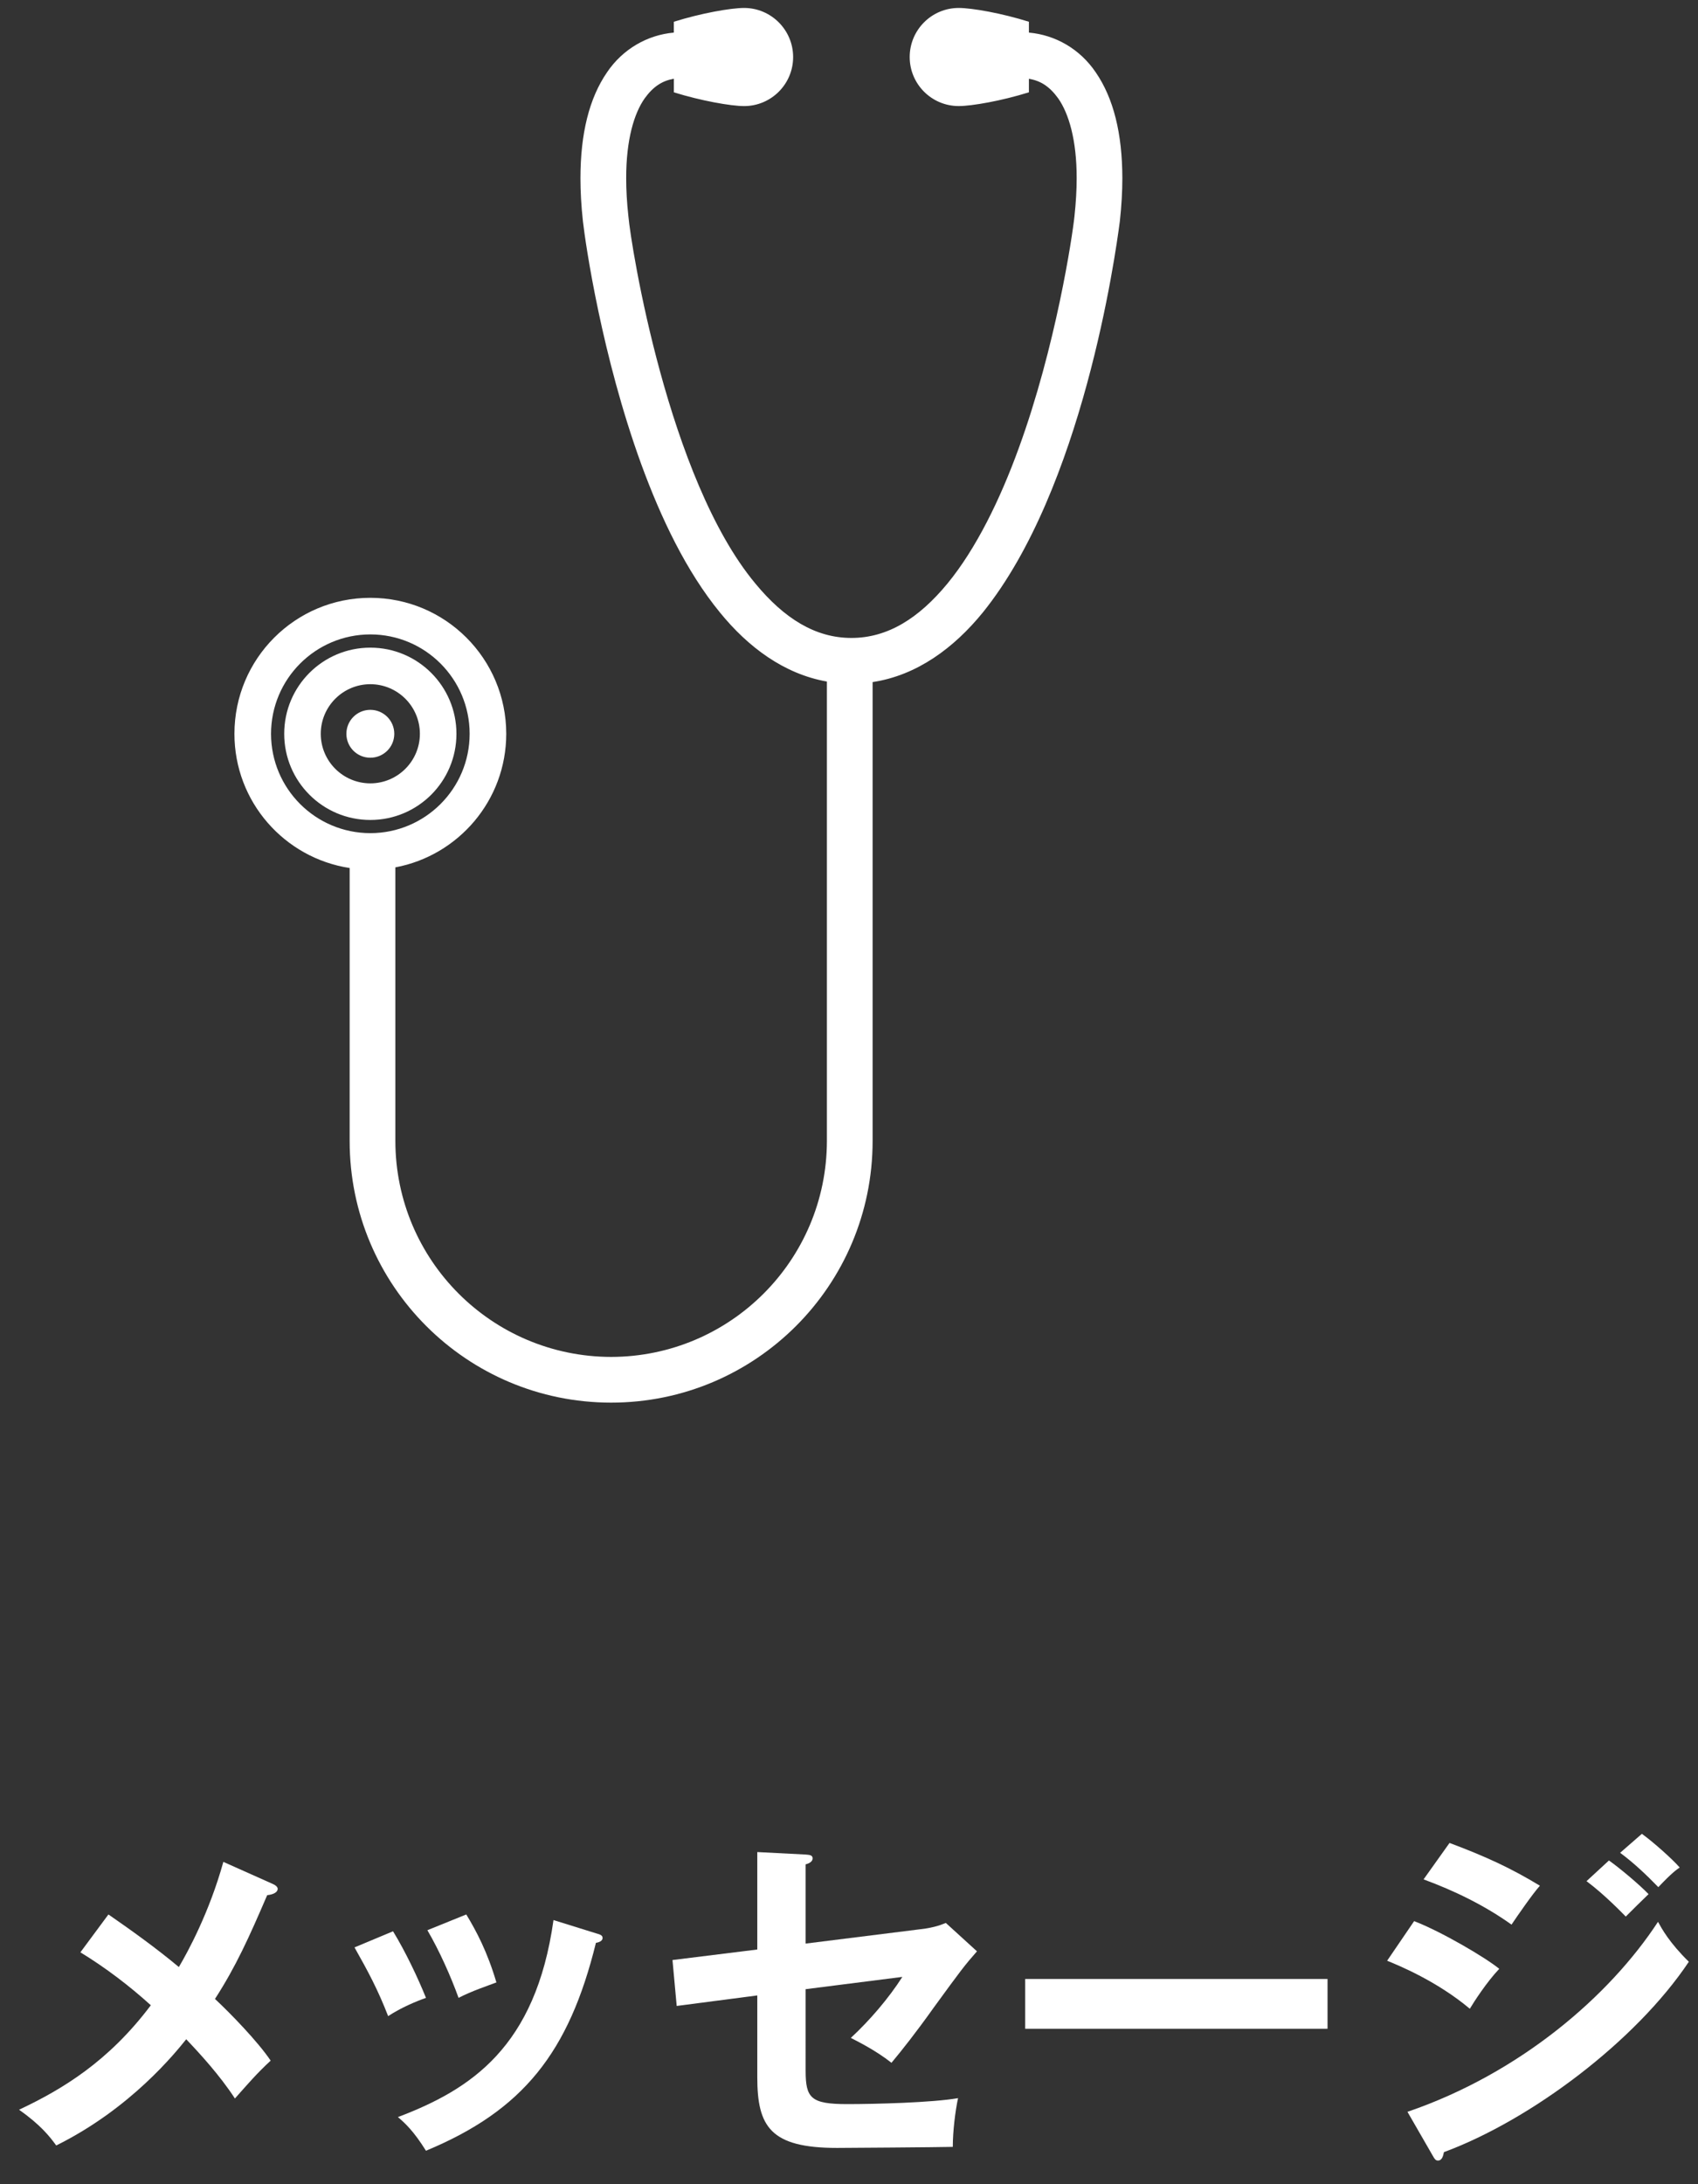
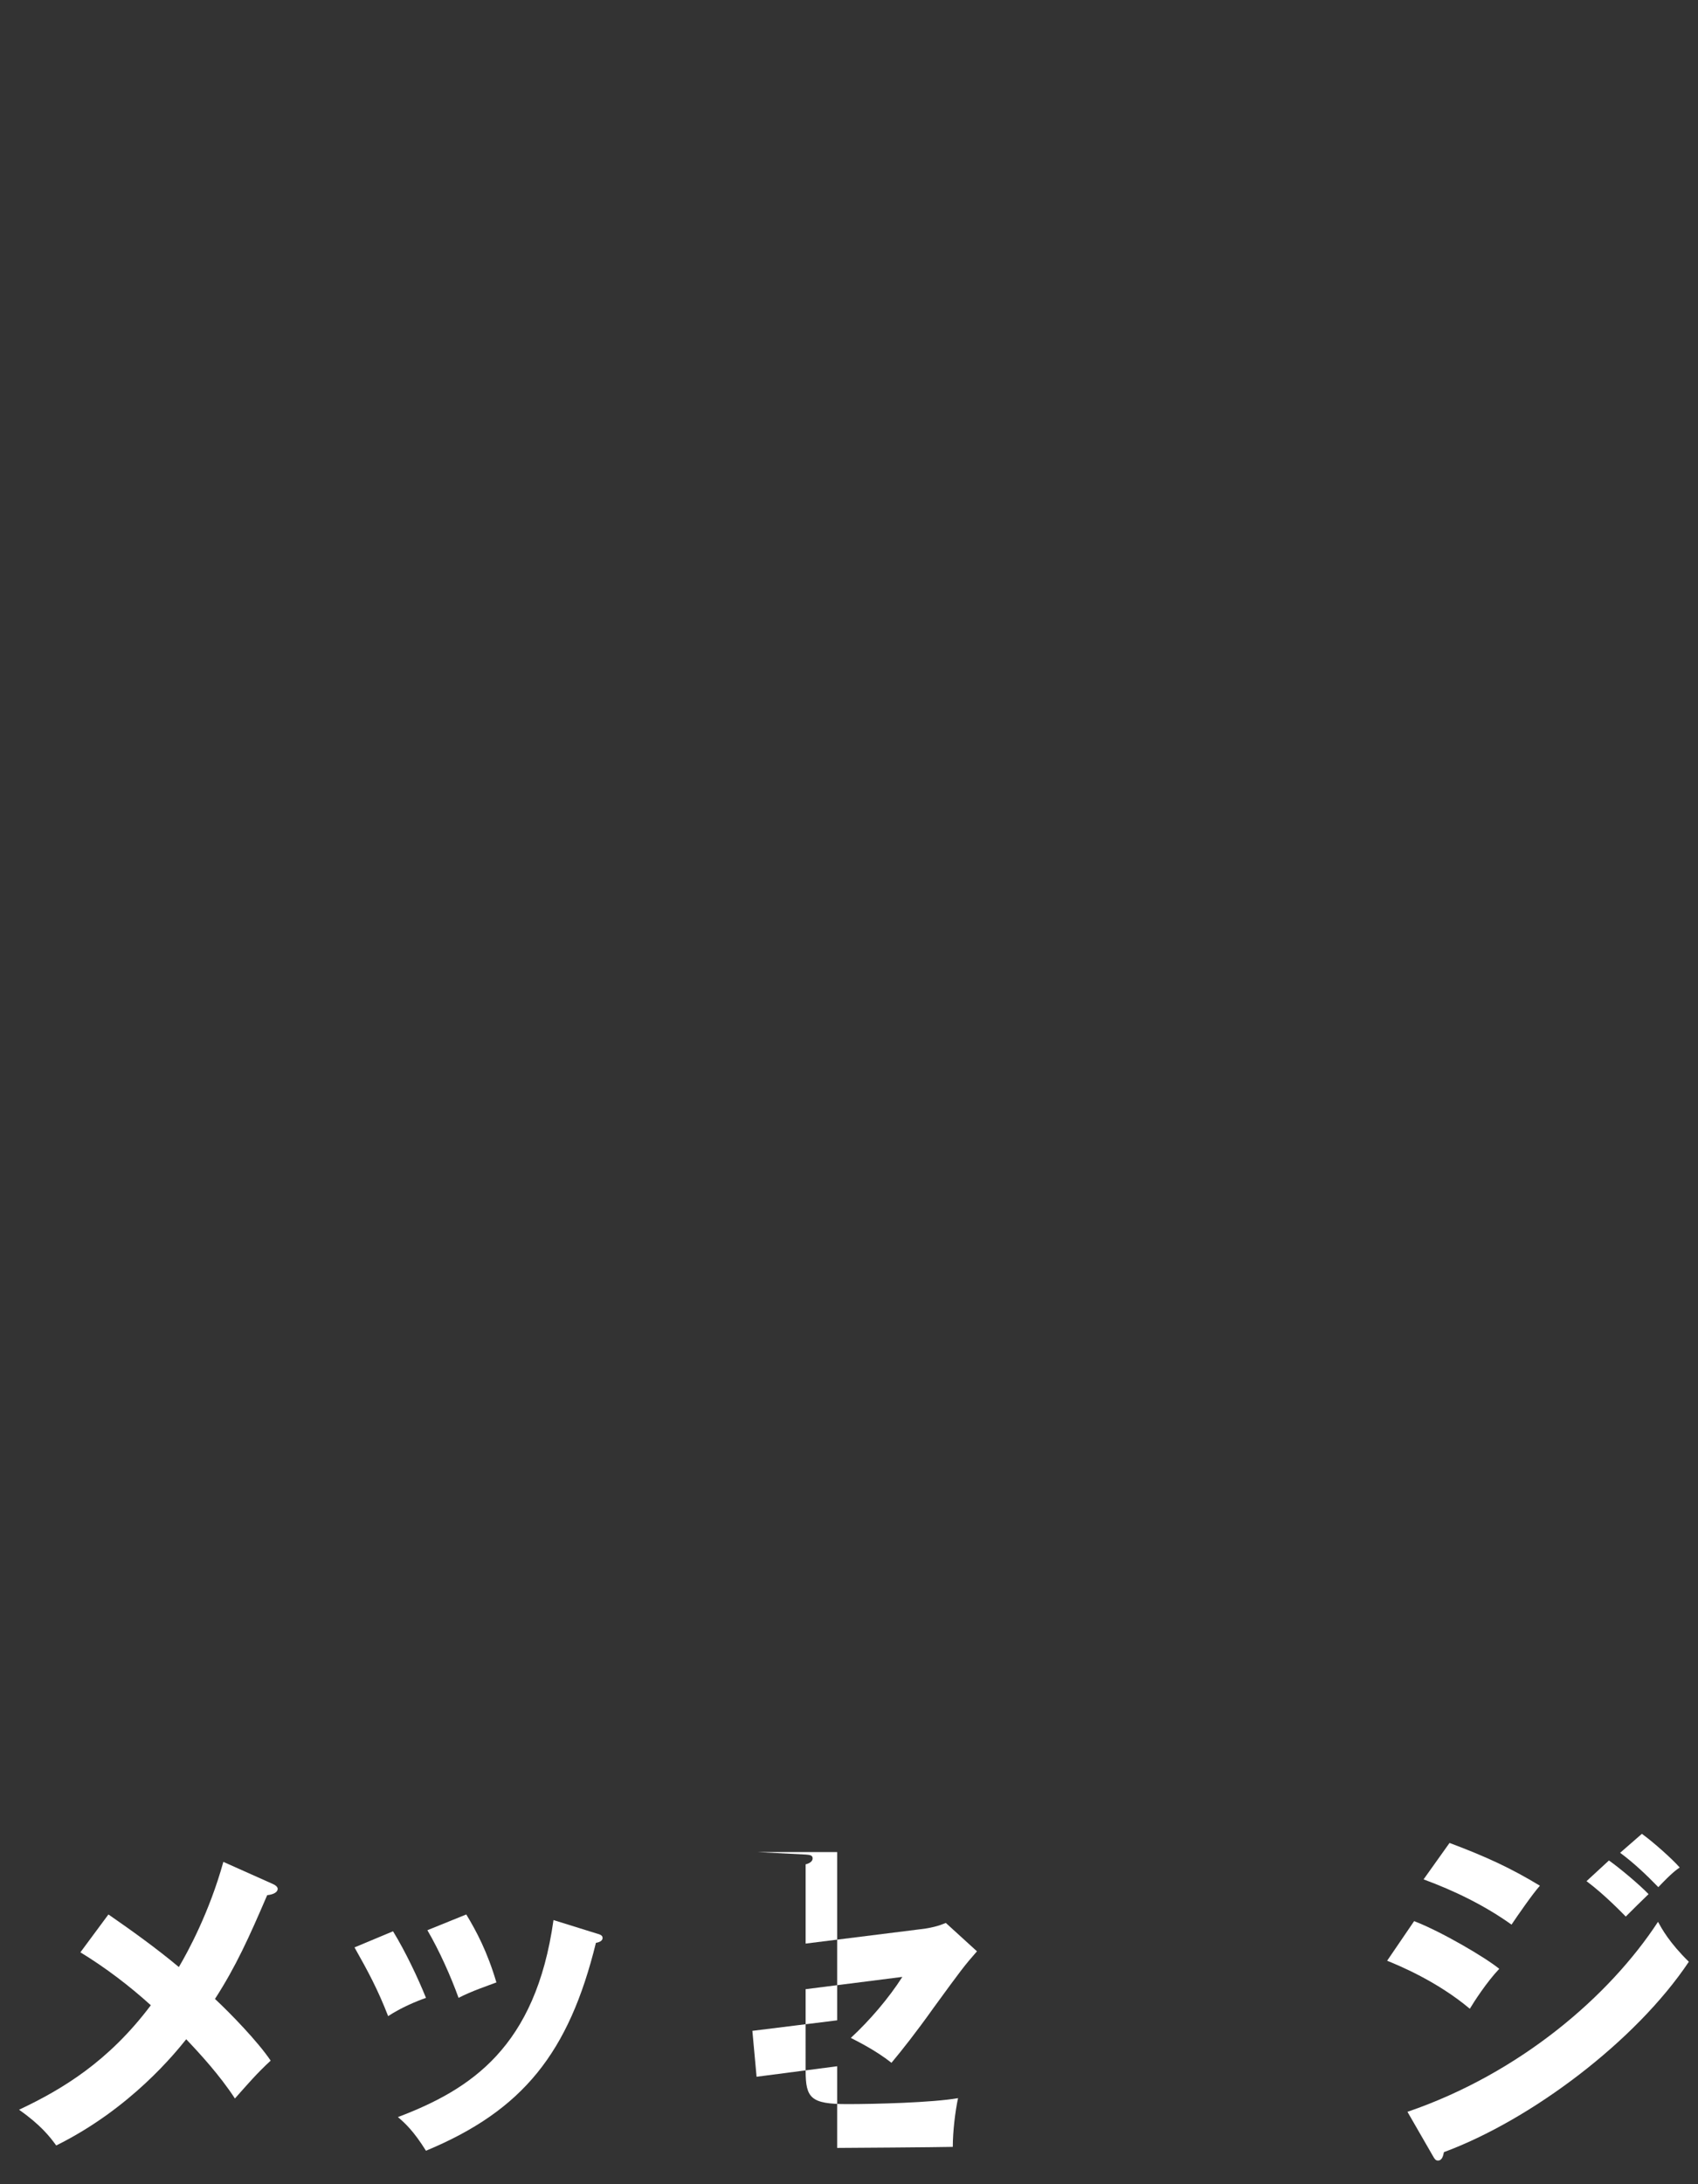
<svg xmlns="http://www.w3.org/2000/svg" version="1.1" width="63" height="81" viewBox="-0.708 -0.295 63 81" enable-background="new -0.708 -0.295 63 81" xml:space="preserve">
  <rect x="-0.708" y="-0.295" width="63" height="81" fill="#333333" stroke="none" />
  <defs>
</defs>
  <path fill="#FFFFFF" d="M9.413,69.571c0.091,0.039,0.182,0.104,0.182,0.182c0,0.117-0.143,0.208-0.39,0.234  c-0.676,1.572-1.157,2.639-1.937,3.848c0.559,0.52,1.585,1.573,2.066,2.288c-0.519,0.481-0.818,0.832-1.326,1.404  c-0.559-0.858-1.3-1.664-1.807-2.197c-0.377,0.468-2.041,2.562-4.823,3.939C1.131,78.931,0.806,78.515,0,77.943  c1.599-0.754,3.315-1.781,4.888-3.874c-0.806-0.729-1.677-1.391-2.613-1.963l1.04-1.404c0.845,0.585,1.755,1.234,2.613,1.95  c0.338-0.572,1.131-2.028,1.651-3.9L9.413,69.571z" />
  <path fill="#FFFFFF" d="M13.875,71.326c0.468,0.767,0.923,1.729,1.222,2.47c-0.338,0.117-0.91,0.352-1.404,0.676  c-0.39-1-0.741-1.65-1.248-2.548L13.875,71.326z M21.415,71.404c0.13,0.038,0.234,0.065,0.234,0.169c0,0.13-0.169,0.169-0.247,0.182  c-1.001,4.069-2.704,6.215-6.306,7.709c-0.455-0.728-0.767-1.014-1.04-1.248c2.704-1.026,5.109-2.586,5.772-7.306L21.415,71.404z   M16.592,70.702c0.377,0.624,0.78,1.378,1.118,2.521c-0.273,0.104-0.936,0.326-1.404,0.572c-0.286-0.793-0.715-1.755-1.157-2.509  L16.592,70.702z" />
-   <path fill="#FFFFFF" d="M27.389,68.388l1.794,0.092c0.13,0.013,0.26,0.013,0.26,0.143s-0.156,0.195-0.26,0.221v2.938l4.264-0.533  c0.56-0.065,0.806-0.183,0.937-0.233l1.156,1.053c-0.468,0.533-0.584,0.688-1.599,2.08c-0.676,0.949-1.183,1.586-1.573,2.054  c-0.611-0.481-1.287-0.806-1.508-0.923c0.702-0.65,1.404-1.469,1.911-2.262l-3.588,0.455V76.5c0,1.015,0.195,1.235,1.547,1.235  c1.001,0,3.146-0.053,4.108-0.221c-0.104,0.48-0.195,1.234-0.195,1.807c-0.52,0.014-4.069,0.039-4.29,0.039  c-2.483,0-2.964-0.793-2.964-2.626v-3.029l-2.99,0.39l-0.156-1.703l3.146-0.39V68.388z" />
-   <path fill="#FFFFFF" d="M48.547,73.095v1.846H37.329v-1.846H48.547z" />
+   <path fill="#FFFFFF" d="M27.389,68.388l1.794,0.092c0.13,0.013,0.26,0.013,0.26,0.143s-0.156,0.195-0.26,0.221v2.938l4.264-0.533  c0.56-0.065,0.806-0.183,0.937-0.233l1.156,1.053c-0.468,0.533-0.584,0.688-1.599,2.08c-0.676,0.949-1.183,1.586-1.573,2.054  c-0.611-0.481-1.287-0.806-1.508-0.923c0.702-0.65,1.404-1.469,1.911-2.262l-3.588,0.455V76.5c0,1.015,0.195,1.235,1.547,1.235  c1.001,0,3.146-0.053,4.108-0.221c-0.104,0.48-0.195,1.234-0.195,1.807c-0.52,0.014-4.069,0.039-4.29,0.039  v-3.029l-2.99,0.39l-0.156-1.703l3.146-0.39V68.388z" />
  <path fill="#FFFFFF" d="M51.76,70.949c1.014,0.39,2.651,1.353,3.158,1.769c-0.468,0.493-0.936,1.221-1.092,1.481  c-1.222-1.027-2.652-1.612-3.068-1.781L51.76,70.949z M51.512,78.021c4.187-1.431,7.502-4.304,9.296-7.046  c0.144,0.26,0.416,0.767,1.144,1.481c-1.963,2.938-5.85,5.863-9.087,7.06c-0.026,0.13-0.065,0.312-0.221,0.312  c-0.091,0-0.13-0.065-0.195-0.182L51.512,78.021z M53.073,68.05c1.391,0.52,2.301,0.949,3.354,1.586  c-0.261,0.286-0.845,1.131-1.054,1.443c-1-0.715-2.132-1.262-3.263-1.678L53.073,68.05z M58.988,68.7  c0.403,0.285,1.118,0.884,1.47,1.248c-0.234,0.221-0.611,0.598-0.846,0.832c-0.143-0.143-0.779-0.807-1.456-1.313L58.988,68.7z   M60.21,67.712c0.415,0.299,1.104,0.91,1.403,1.248c-0.13,0.091-0.299,0.208-0.793,0.729c-0.468-0.481-0.91-0.897-1.417-1.274  L60.21,67.712z" />
-   <path fill="#FFFFFF" d="M13.032,23.723c-1.765,0-3.195,1.43-3.195,3.195s1.43,3.195,3.195,3.195s3.195-1.43,3.195-3.195  S14.797,23.723,13.032,23.723z M13.032,28.756c-1.016-0.002-1.838-0.824-1.839-1.838c0.001-1.016,0.823-1.838,1.839-1.84  c1.016,0.002,1.837,0.824,1.839,1.84C14.869,27.932,14.048,28.754,13.032,28.756z M13.032,26.029c-0.491,0-0.888,0.398-0.888,0.889  s0.397,0.887,0.888,0.887c0.491,0,0.889-0.396,0.889-0.887S13.523,26.029,13.032,26.029z M39.946,2.387  C39.36,1.52,38.446,1,37.467,0.914V0.512C36.462,0.195,35.353,0,34.862,0c-1.004,0-1.818,0.816-1.818,1.82s0.814,1.818,1.818,1.818  c0.491,0,1.601-0.195,2.605-0.51V2.627c0.434,0.072,0.768,0.285,1.087,0.727c0.386,0.551,0.687,1.527,0.685,2.961  c0,0.43-0.027,0.9-0.082,1.412c-0.078,0.744-0.688,4.822-2.07,8.607c-0.689,1.895-1.579,3.717-2.639,5.008  c-1.072,1.301-2.229,2.021-3.567,2.021c-1.338,0-2.493-0.721-3.566-2.021c-3.233-3.881-4.61-12.5-4.708-13.615  c-0.057-0.512-0.082-0.982-0.082-1.412c-0.002-1.434,0.296-2.408,0.685-2.961c0.319-0.441,0.653-0.654,1.084-0.729v0.504  c1.007,0.314,2.117,0.51,2.606,0.51c1.004,0,1.819-0.814,1.819-1.818S27.903,0,26.899,0C26.41,0,25.3,0.195,24.293,0.512v0.402  C23.316,1,22.4,1.52,21.814,2.387c-0.661,0.961-0.985,2.271-0.986,3.928c0,0.5,0.03,1.029,0.092,1.596  c0.1,0.883,0.706,5,2.163,9.006c0.731,2,1.669,3.971,2.919,5.5c1.045,1.283,2.374,2.281,3.97,2.563V42.02  c-0.008,4.422-3.585,7.998-8.005,8.006c-4.422-0.008-7.999-3.584-8.006-8.006V31.871c2.339-0.438,4.113-2.486,4.114-4.953  c-0.001-2.787-2.258-5.043-5.043-5.043c-2.786,0-5.042,2.256-5.042,5.043c0,2.523,1.856,4.607,4.275,4.977V42.02  c0,5.359,4.344,9.701,9.702,9.701c5.358,0,9.699-4.342,9.701-9.701V25c1.65-0.25,3.02-1.268,4.091-2.584  c3.694-4.58,4.911-13.182,5.082-14.506c0.062-0.566,0.093-1.098,0.093-1.596C40.931,4.658,40.608,3.348,39.946,2.387z M9.348,26.918  c0.002-2.035,1.65-3.684,3.685-3.686c2.035,0.002,3.682,1.65,3.684,3.686c-0.002,2.035-1.65,3.682-3.684,3.684  C10.998,30.6,9.35,28.953,9.348,26.918z" />
</svg>